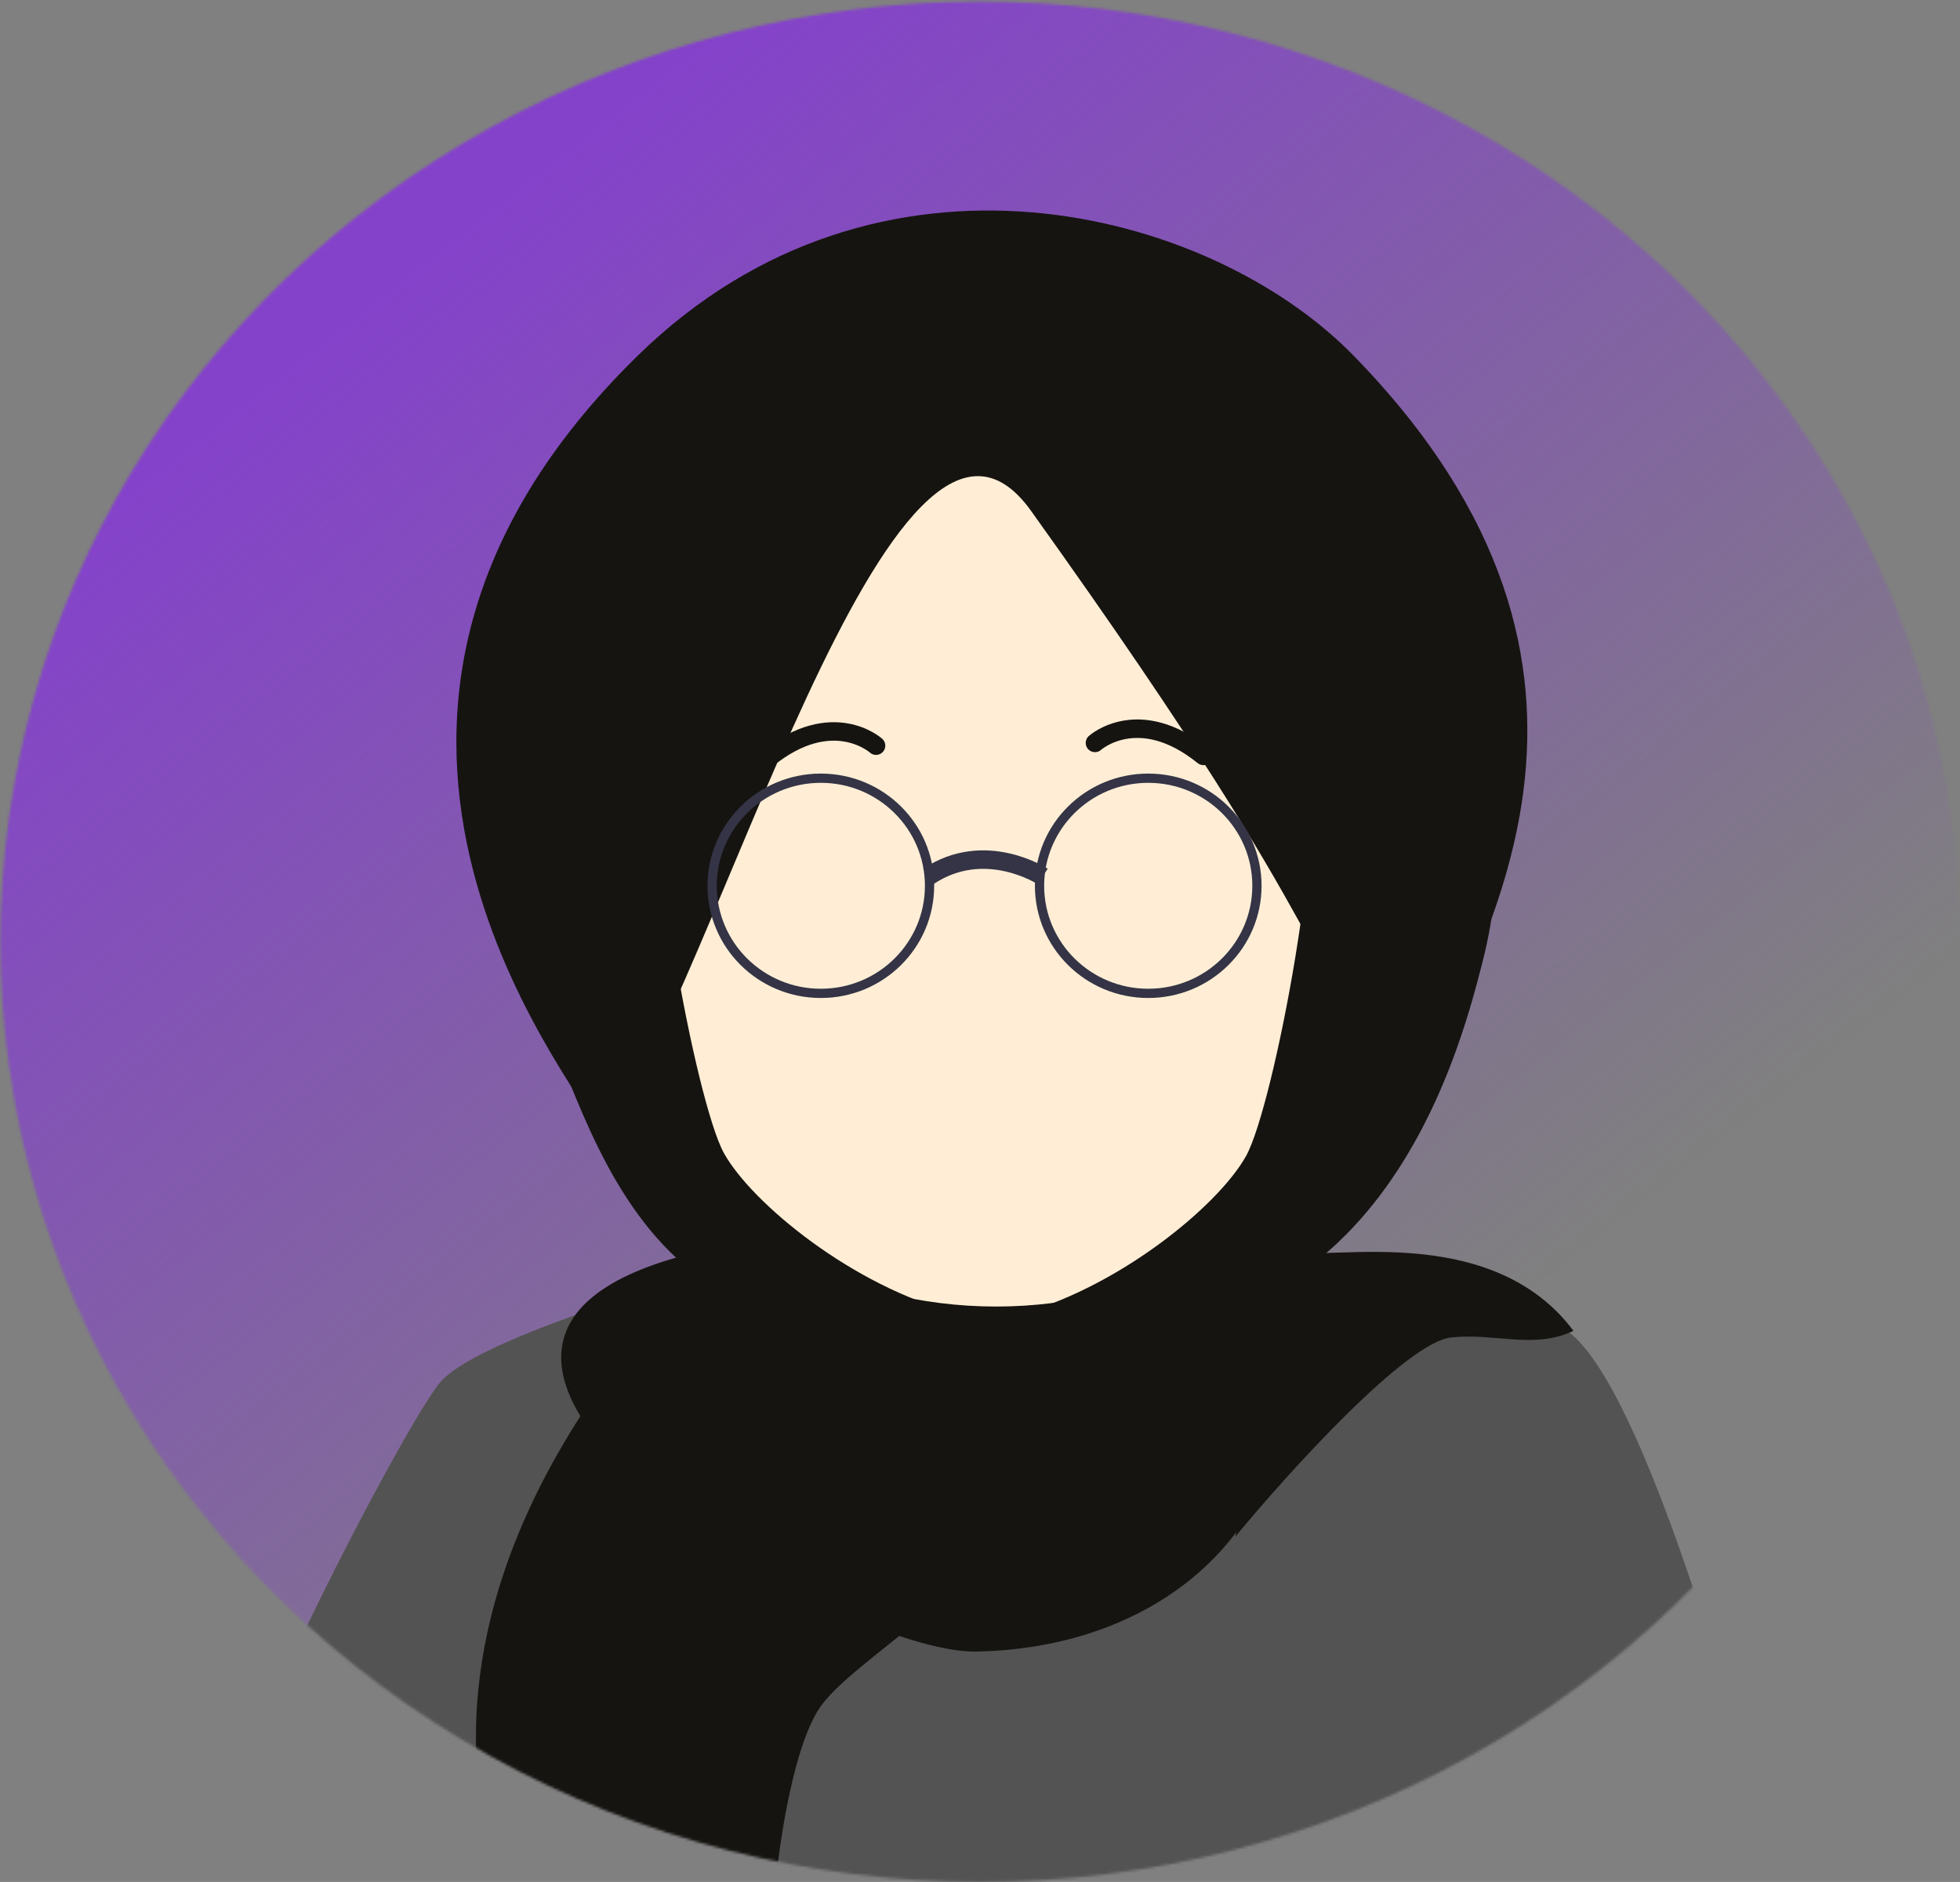
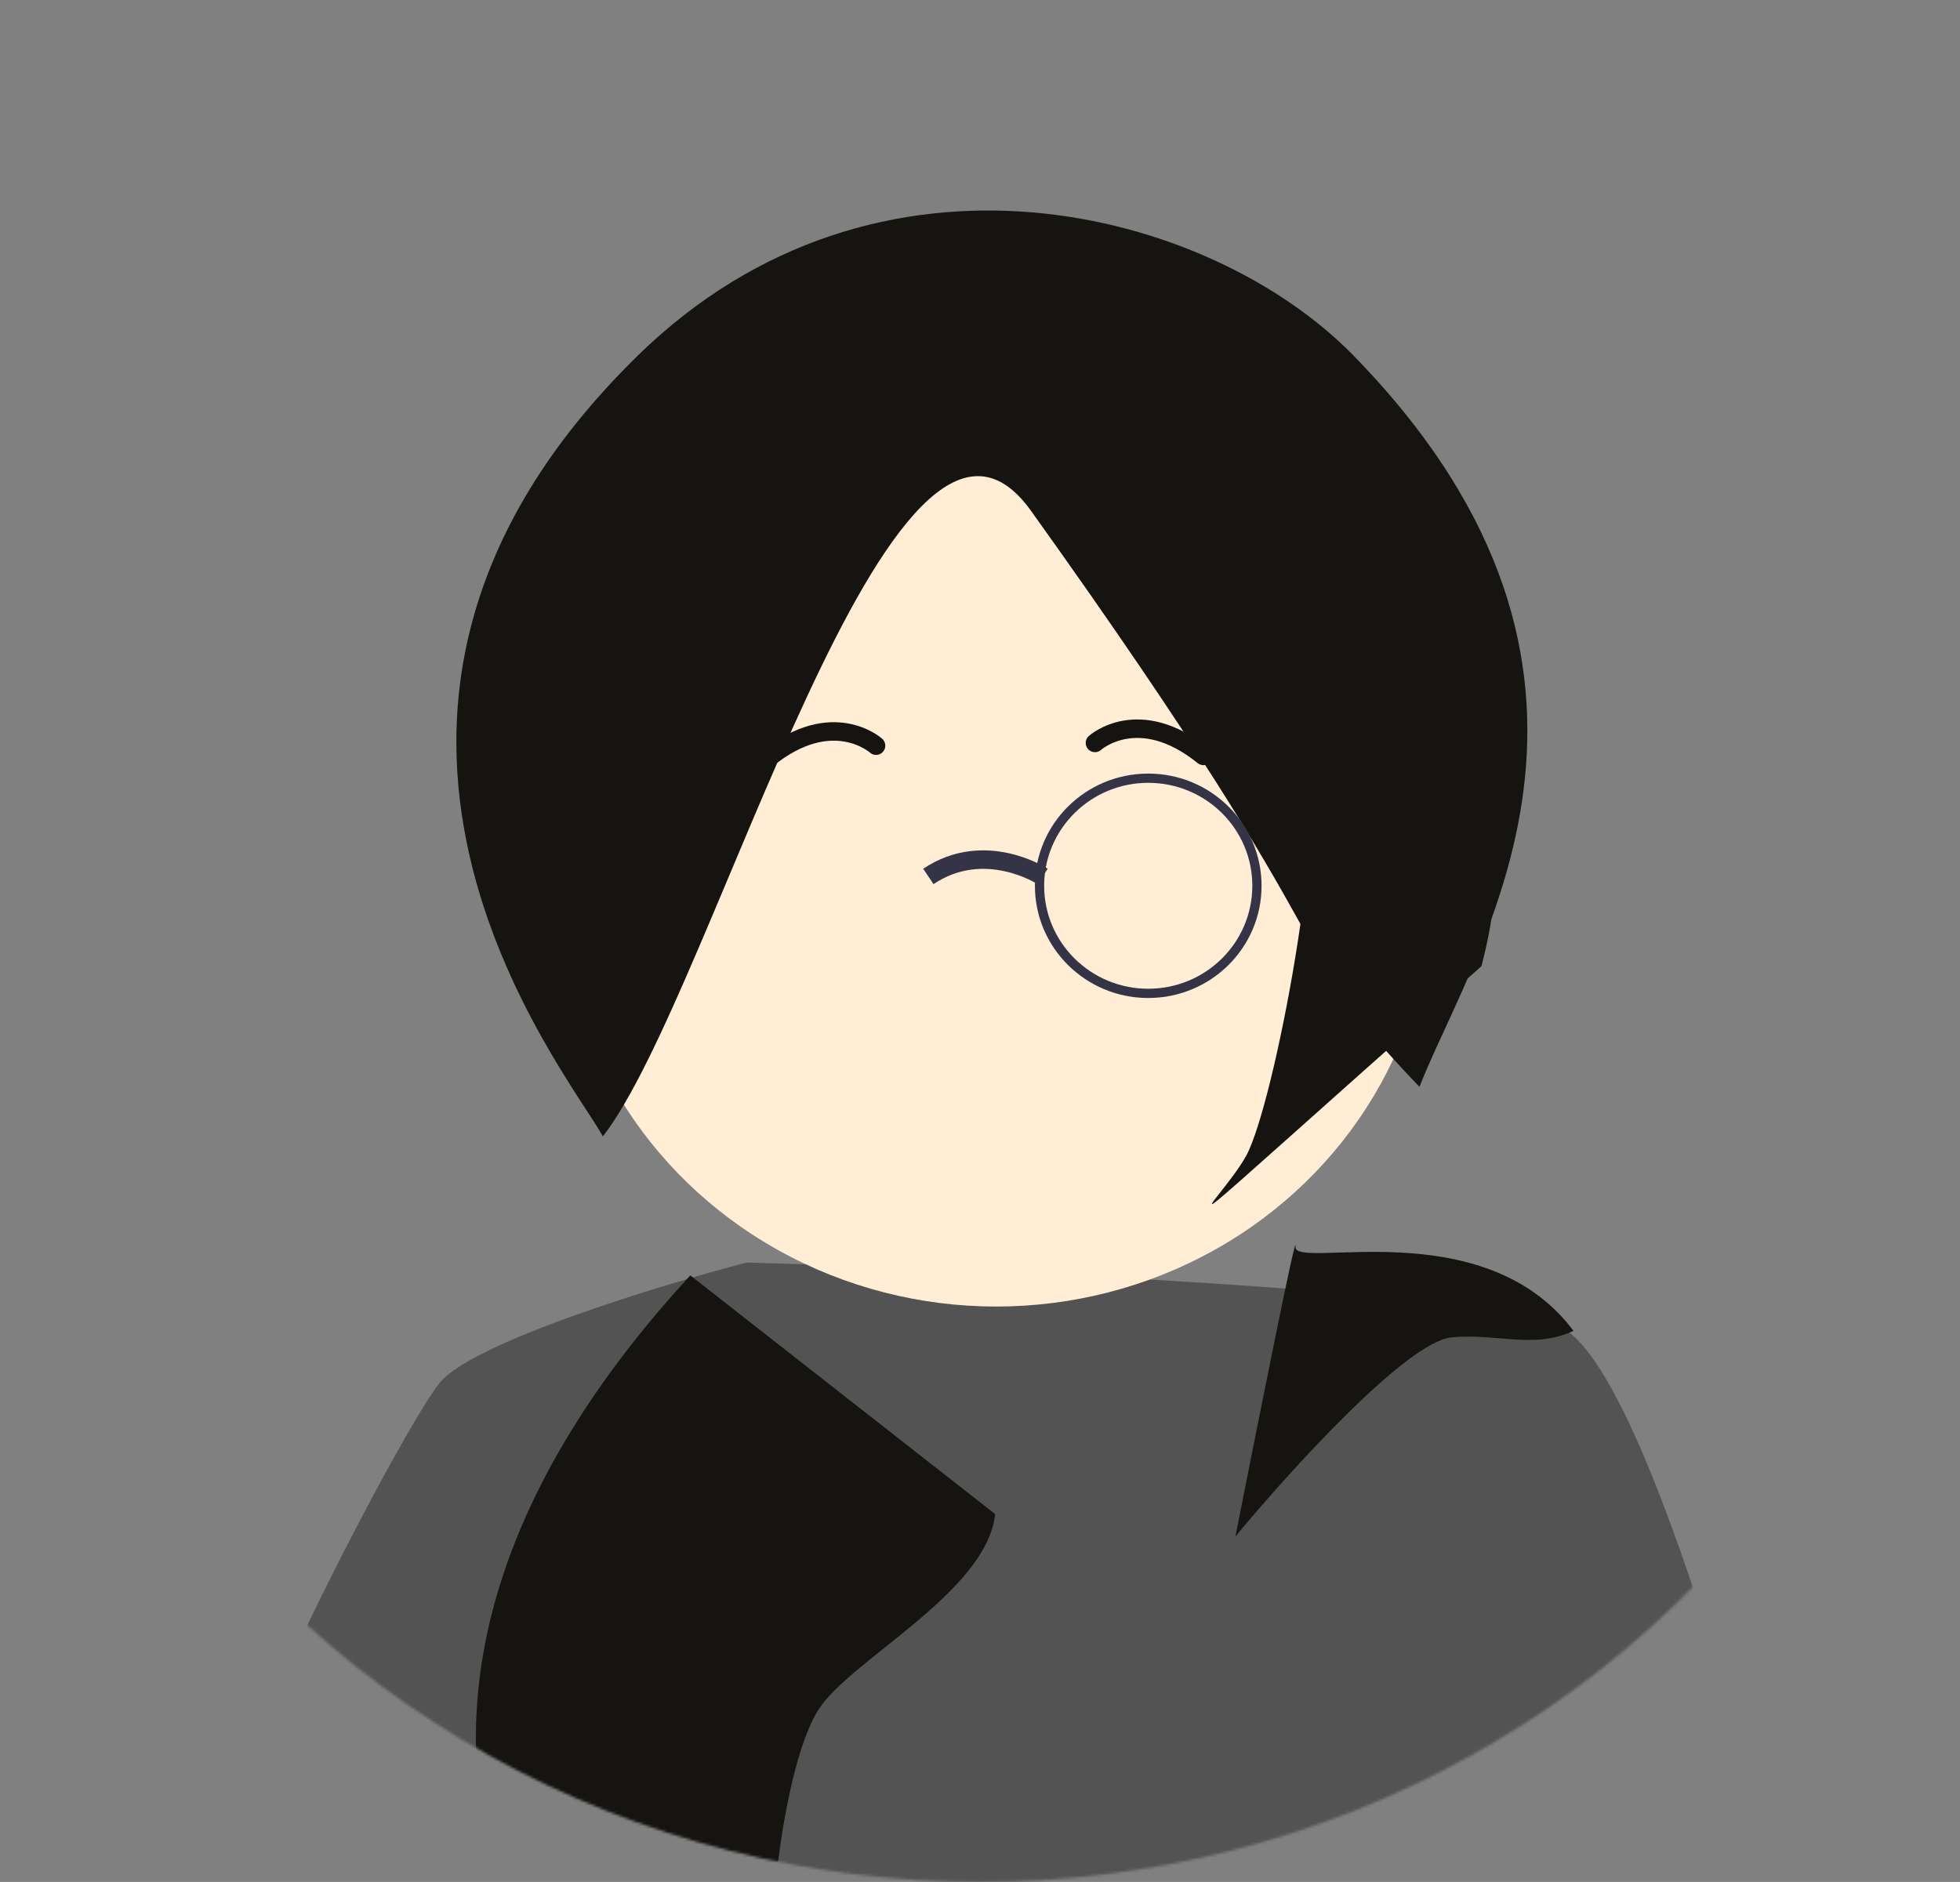
<svg xmlns="http://www.w3.org/2000/svg" width="757" height="727" viewBox="0 0 757 727" fill="none">
  <rect x="0" y="0" width="757" height="727" fill="#808080" stroke="none" />
  <mask id="mask0_235_69" style="mask-type:alpha" maskUnits="userSpaceOnUse" x="0" y="0" width="757" height="727">
    <ellipse cx="378.579" cy="363.805" rx="378.421" ry="363.195" fill="#C4C4C4" />
  </mask>
  <g mask="url(#mask0_235_69)">
-     <rect x="-39.158" y="-4.184" width="879.705" height="798.311" fill="url(#paint0_linear_235_69)" />
    <path d="M170 533.977C183.169 518.373 254.3 496.653 288.22 487.744C379.378 490.152 569.776 498.435 602.099 512.305C634.422 526.175 679.416 691.7 697.872 772.729C502.96 775.136 106.102 778.508 77.969 772.729C42.802 765.505 153.539 553.482 170 533.977Z" fill="#535353" />
-     <path d="M377.257 638.004C323.086 639.16 127.463 521.007 264.65 484.857C263.278 477.633 350.546 504.217 358.926 502.194C369.401 499.666 438.986 484.857 480.139 484.857C521.291 484.857 499.966 515.92 493.232 556.013C486.498 596.106 444.972 636.56 377.257 638.004Z" fill="#161411" />
    <ellipse cx="384.741" cy="342.181" rx="168.35" ry="162.539" fill="#FFEED5" />
    <path d="M398.208 197.342C344.618 122.458 276.123 383.239 232.85 438.983C219.008 413.82 104.905 275.723 246.318 137.383C339.057 46.659 467.311 80.496 522.786 137.383C643.251 260.913 568.928 366.865 548.227 419.84C492.235 361.447 529.521 380.831 398.208 197.342Z" fill="#161411" />
-     <path d="M279.615 445.483C268.841 426.123 247.442 313.164 256.421 286.917C231.979 326.649 174.789 354.461 199.929 377.578C225.069 400.695 230.98 539.033 369.401 507.248C329.496 497.014 290.39 464.843 279.615 445.483Z" fill="#161411" />
-     <path d="M481.26 446.567C492.035 427.206 513.434 314.248 504.455 288.001C528.897 327.733 595.739 282.583 572.17 373.244C563.718 405.754 529.895 540.117 391.474 508.331C431.379 498.098 470.486 465.927 481.26 446.567Z" fill="#161411" />
+     <path d="M481.26 446.567C492.035 427.206 513.434 314.248 504.455 288.001C528.897 327.733 595.739 282.583 572.17 373.244C431.379 498.098 470.486 465.927 481.26 446.567Z" fill="#161411" />
    <path d="M358.553 338.571C380.393 323.942 402.698 338.571 402.698 338.571" stroke="#343446" stroke-width="7.142" />
    <path d="M296.45 293.059C321.516 272.832 338.351 288.049 338.351 288.049" stroke="#161411" stroke-width="7.142" stroke-linecap="round" />
    <path d="M464.8 292.003C439.735 271.776 422.9 286.993 422.9 286.993" stroke="#161411" stroke-width="7.142" stroke-linecap="round" />
-     <path d="M359.012 342.182C359.012 365.118 340.231 383.74 317.026 383.74C293.822 383.74 275.041 365.118 275.041 342.182C275.041 319.247 293.822 300.624 317.026 300.624C340.231 300.624 359.012 319.247 359.012 342.182Z" stroke="#343446" stroke-width="3.571" />
    <path d="M485.462 342.182C485.462 365.118 466.681 383.74 443.477 383.74C420.272 383.74 401.491 365.118 401.491 342.182C401.491 319.247 420.272 300.624 443.477 300.624C466.681 300.624 485.462 319.247 485.462 342.182Z" stroke="#343446" stroke-width="3.571" />
    <path d="M239.585 798.375C217.138 784.794 111.938 660.758 266.615 492.692L384.365 584.907C380.998 615.368 327.875 641.398 315.903 660.758C300.939 684.959 292.709 764.422 299.069 812.1C305.429 859.778 267.643 815.351 239.585 798.375Z" fill="#161411" />
    <path d="M560.573 516.64C543.214 518.374 497.722 568.653 477.146 593.575C485.251 552.399 501.238 472.357 500.341 481.604C499.443 490.851 572.918 467.517 607.711 514.112C592.372 521.336 577.931 514.907 560.573 516.64Z" fill="#161411" />
  </g>
  <defs>
    <linearGradient id="paint0_linear_235_69" x1="233.6" y1="18.59" x2="603.103" y2="490.187" gradientUnits="userSpaceOnUse">
      <stop offset="0.036" stop-color="#8442CA" />
      <stop offset="1" stop-color="#8442CA" stop-opacity="0" />
    </linearGradient>
  </defs>
</svg>